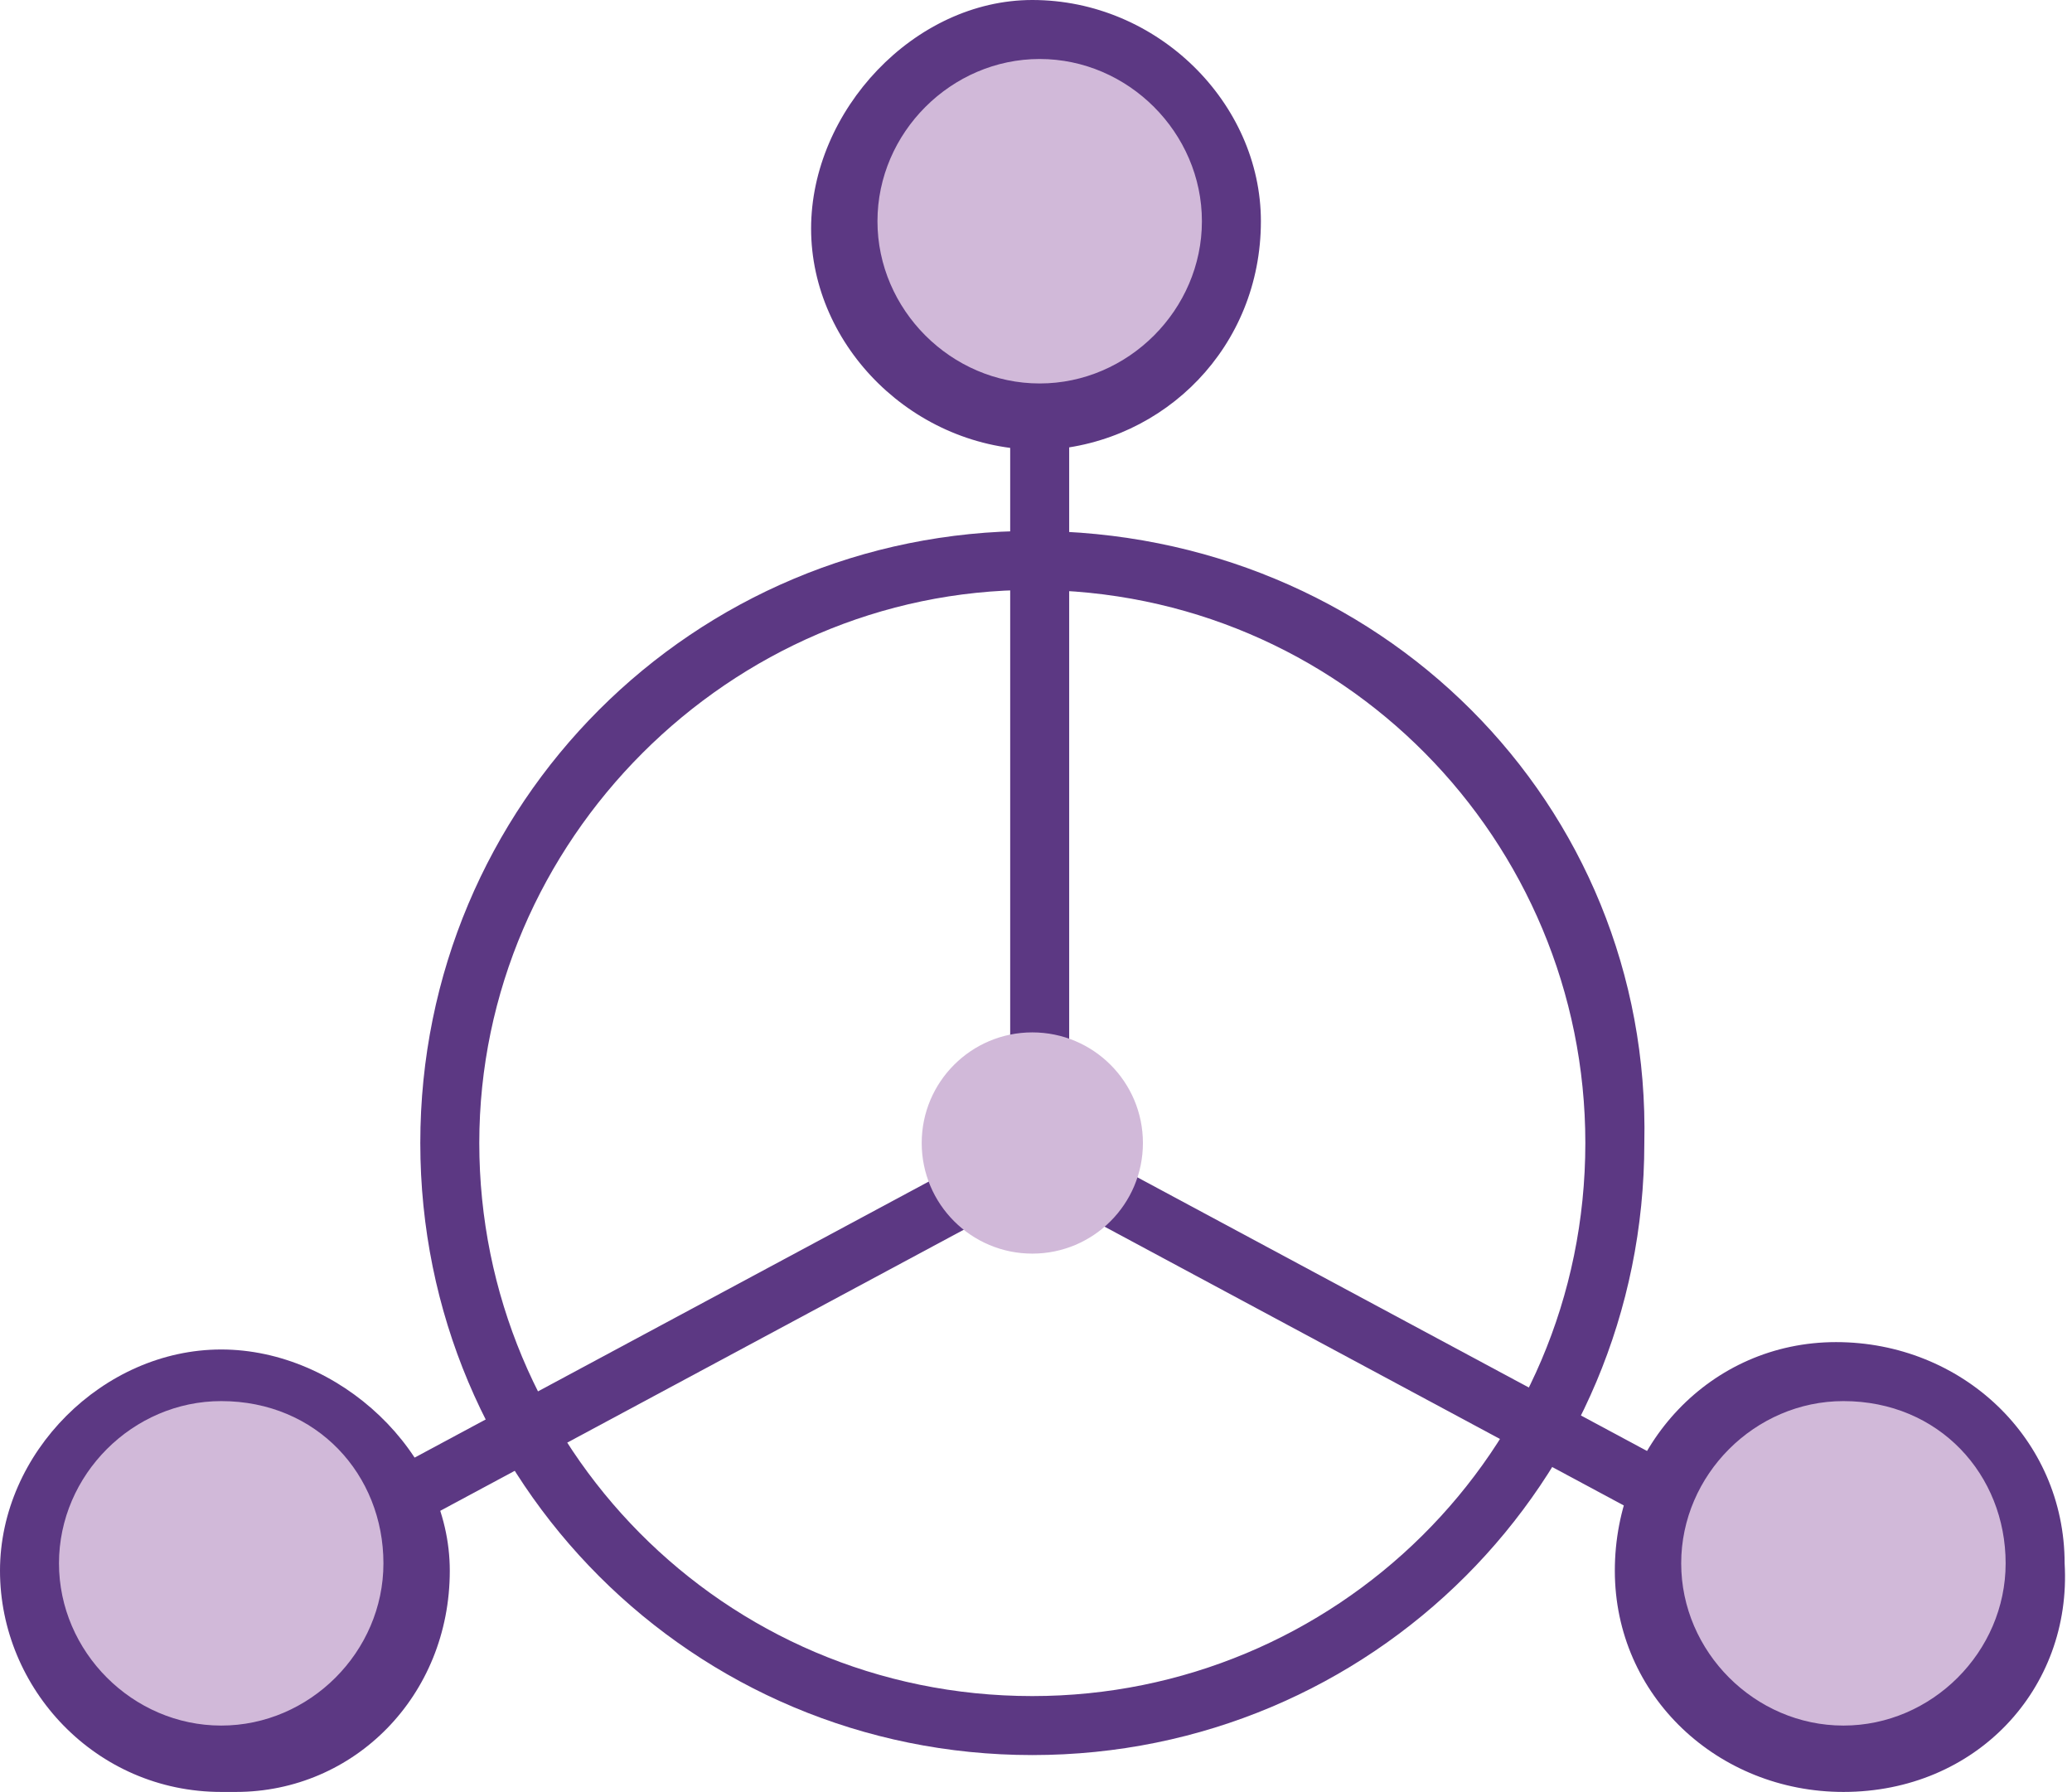
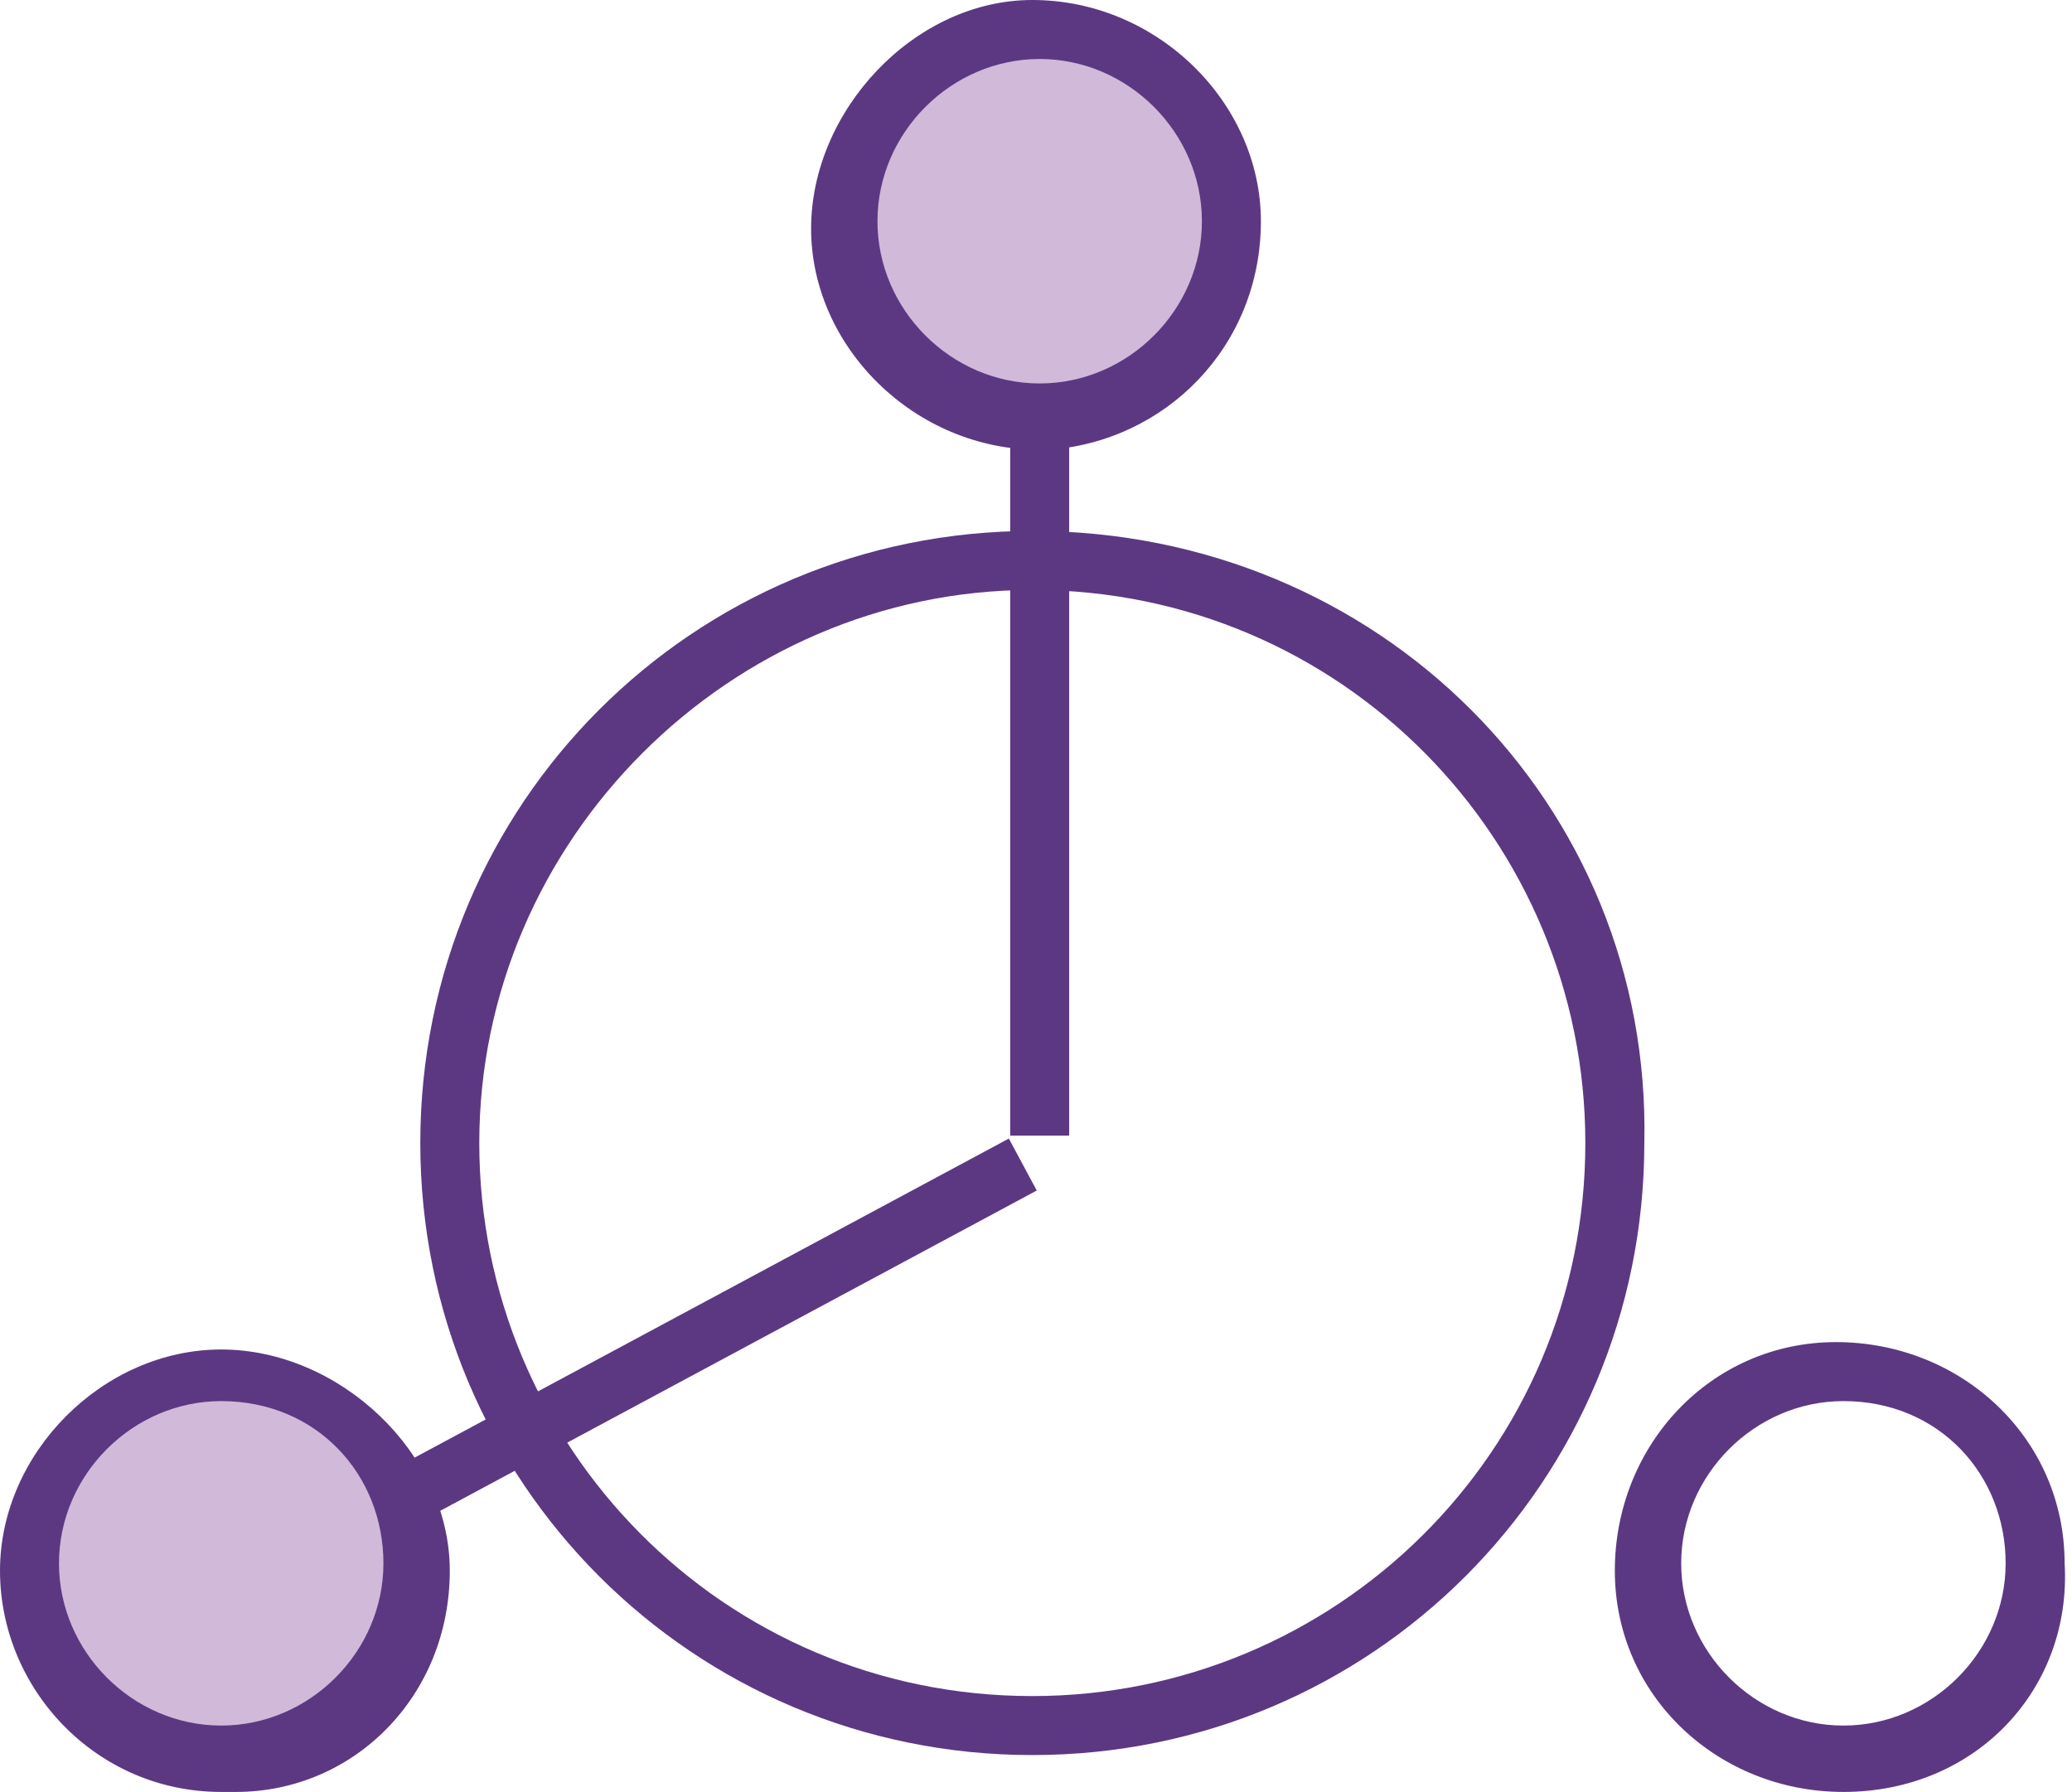
<svg xmlns="http://www.w3.org/2000/svg" version="1.1" id="Layer_1" x="0px" y="0px" viewBox="0 0 28.1 24.3" style="enable-background:new 0 0 28.1 24.3;" xml:space="preserve">
  <style type="text/css">
	.st0{fill:#5C3883;}
	.st1{fill:#D1B9D9;}
</style>
-   <rect x="20" y="12.1" transform="matrix(0.473 -0.881 0.881 0.473 -6.046 28.045)" class="st0" width="0.8" height="14" />
  <rect x="0.7" y="18.7" transform="matrix(0.881 -0.473 0.473 0.881 -8.114 5.918)" class="st0" width="14" height="0.8" />
  <rect x="13.7" y="1.4" class="st0" width="0.8" height="14" />
  <circle class="st1" cx="14.1" cy="3.1" r="2.6" />
  <path class="st0" d="M14.1,6.1c-1.7,0-3.1-1.4-3.1-3s1.4-3.1,3-3.1c1.7,0,3.1,1.4,3.1,3c0,0,0,0,0,0c0,1.7-1.3,3-2.9,3.1  C14.1,6.1,14.1,6.1,14.1,6.1z M14.1,0.8c-1.2,0-2.2,1-2.2,2.2s1,2.2,2.2,2.2s2.2-1,2.2-2.2C16.3,1.8,15.3,0.8,14.1,0.8z" />
-   <circle class="st1" cx="25" cy="21.3" r="2.7" />
  <path class="st0" d="M25,24.3c-1.7,0-3.1-1.3-3.1-3c0-1.7,1.3-3.1,3-3.1c1.7,0,3.1,1.3,3.1,3c0,0,0,0,0,0  C28.1,22.9,26.8,24.3,25,24.3C25.1,24.3,25.1,24.3,25,24.3z M25,19c-1.2,0-2.2,1-2.2,2.2s1,2.2,2.2,2.2s2.2-1,2.2-2.2S26.3,19,25,19  z" />
  <circle class="st1" cx="3" cy="21.3" r="2.7" />
  <path class="st0" d="M3,24.3c-1.7,0-3-1.4-3-3s1.4-3,3-3s3.1,1.4,3.1,3l0,0c0,1.7-1.3,3-2.9,3C3.1,24.3,3.1,24.3,3,24.3z M3,19  c-1.2,0-2.2,1-2.2,2.2s1,2.2,2.2,2.2s2.2-1,2.2-2.2S4.3,19,3,19z" />
-   <circle class="st1" cx="14" cy="15.5" r="1.5" />
  <path class="st0" d="M14,8c4.2,0,7.5,3.4,7.5,7.5c0,4.2-3.4,7.5-7.5,7.5c-4.2,0-7.5-3.4-7.5-7.5C6.5,11.4,9.9,8,14,8 M14,7.2  c-4.6,0-8.3,3.7-8.3,8.3c0,4.6,3.7,8.3,8.3,8.3c4.6,0,8.3-3.7,8.3-8.3c0,0,0,0,0,0C22.4,10.9,18.7,7.2,14,7.2z" />
</svg>